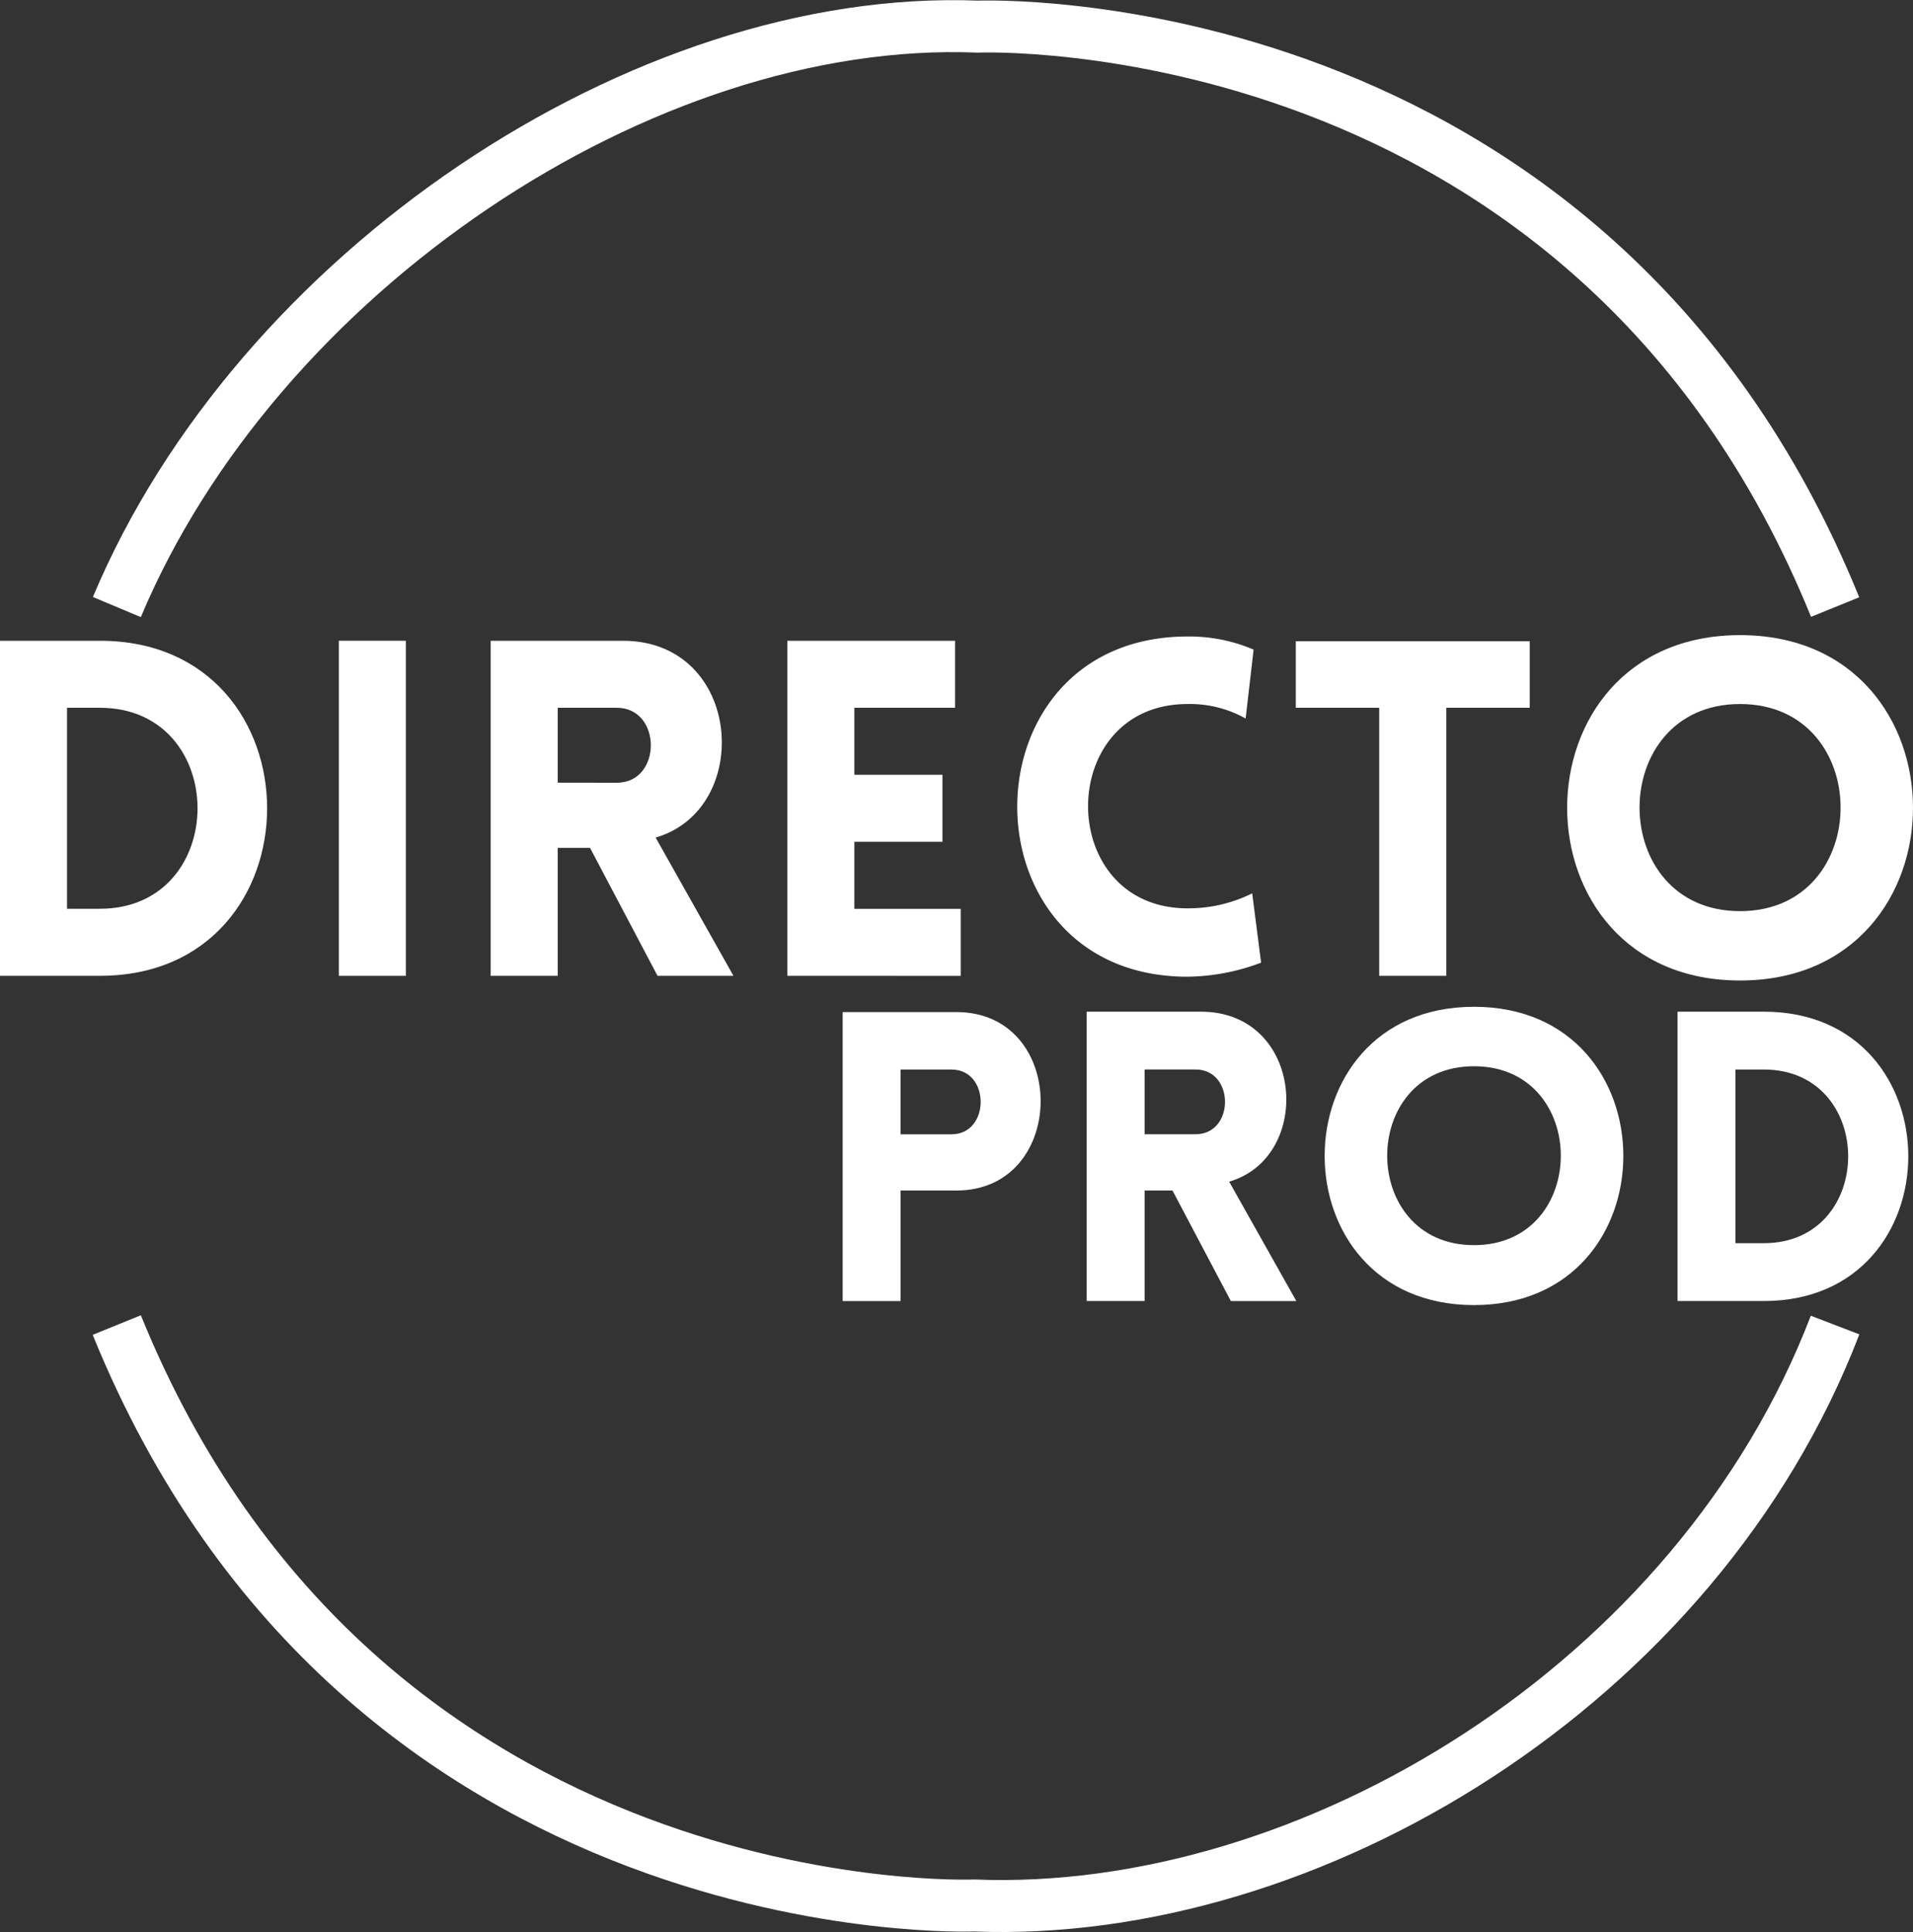
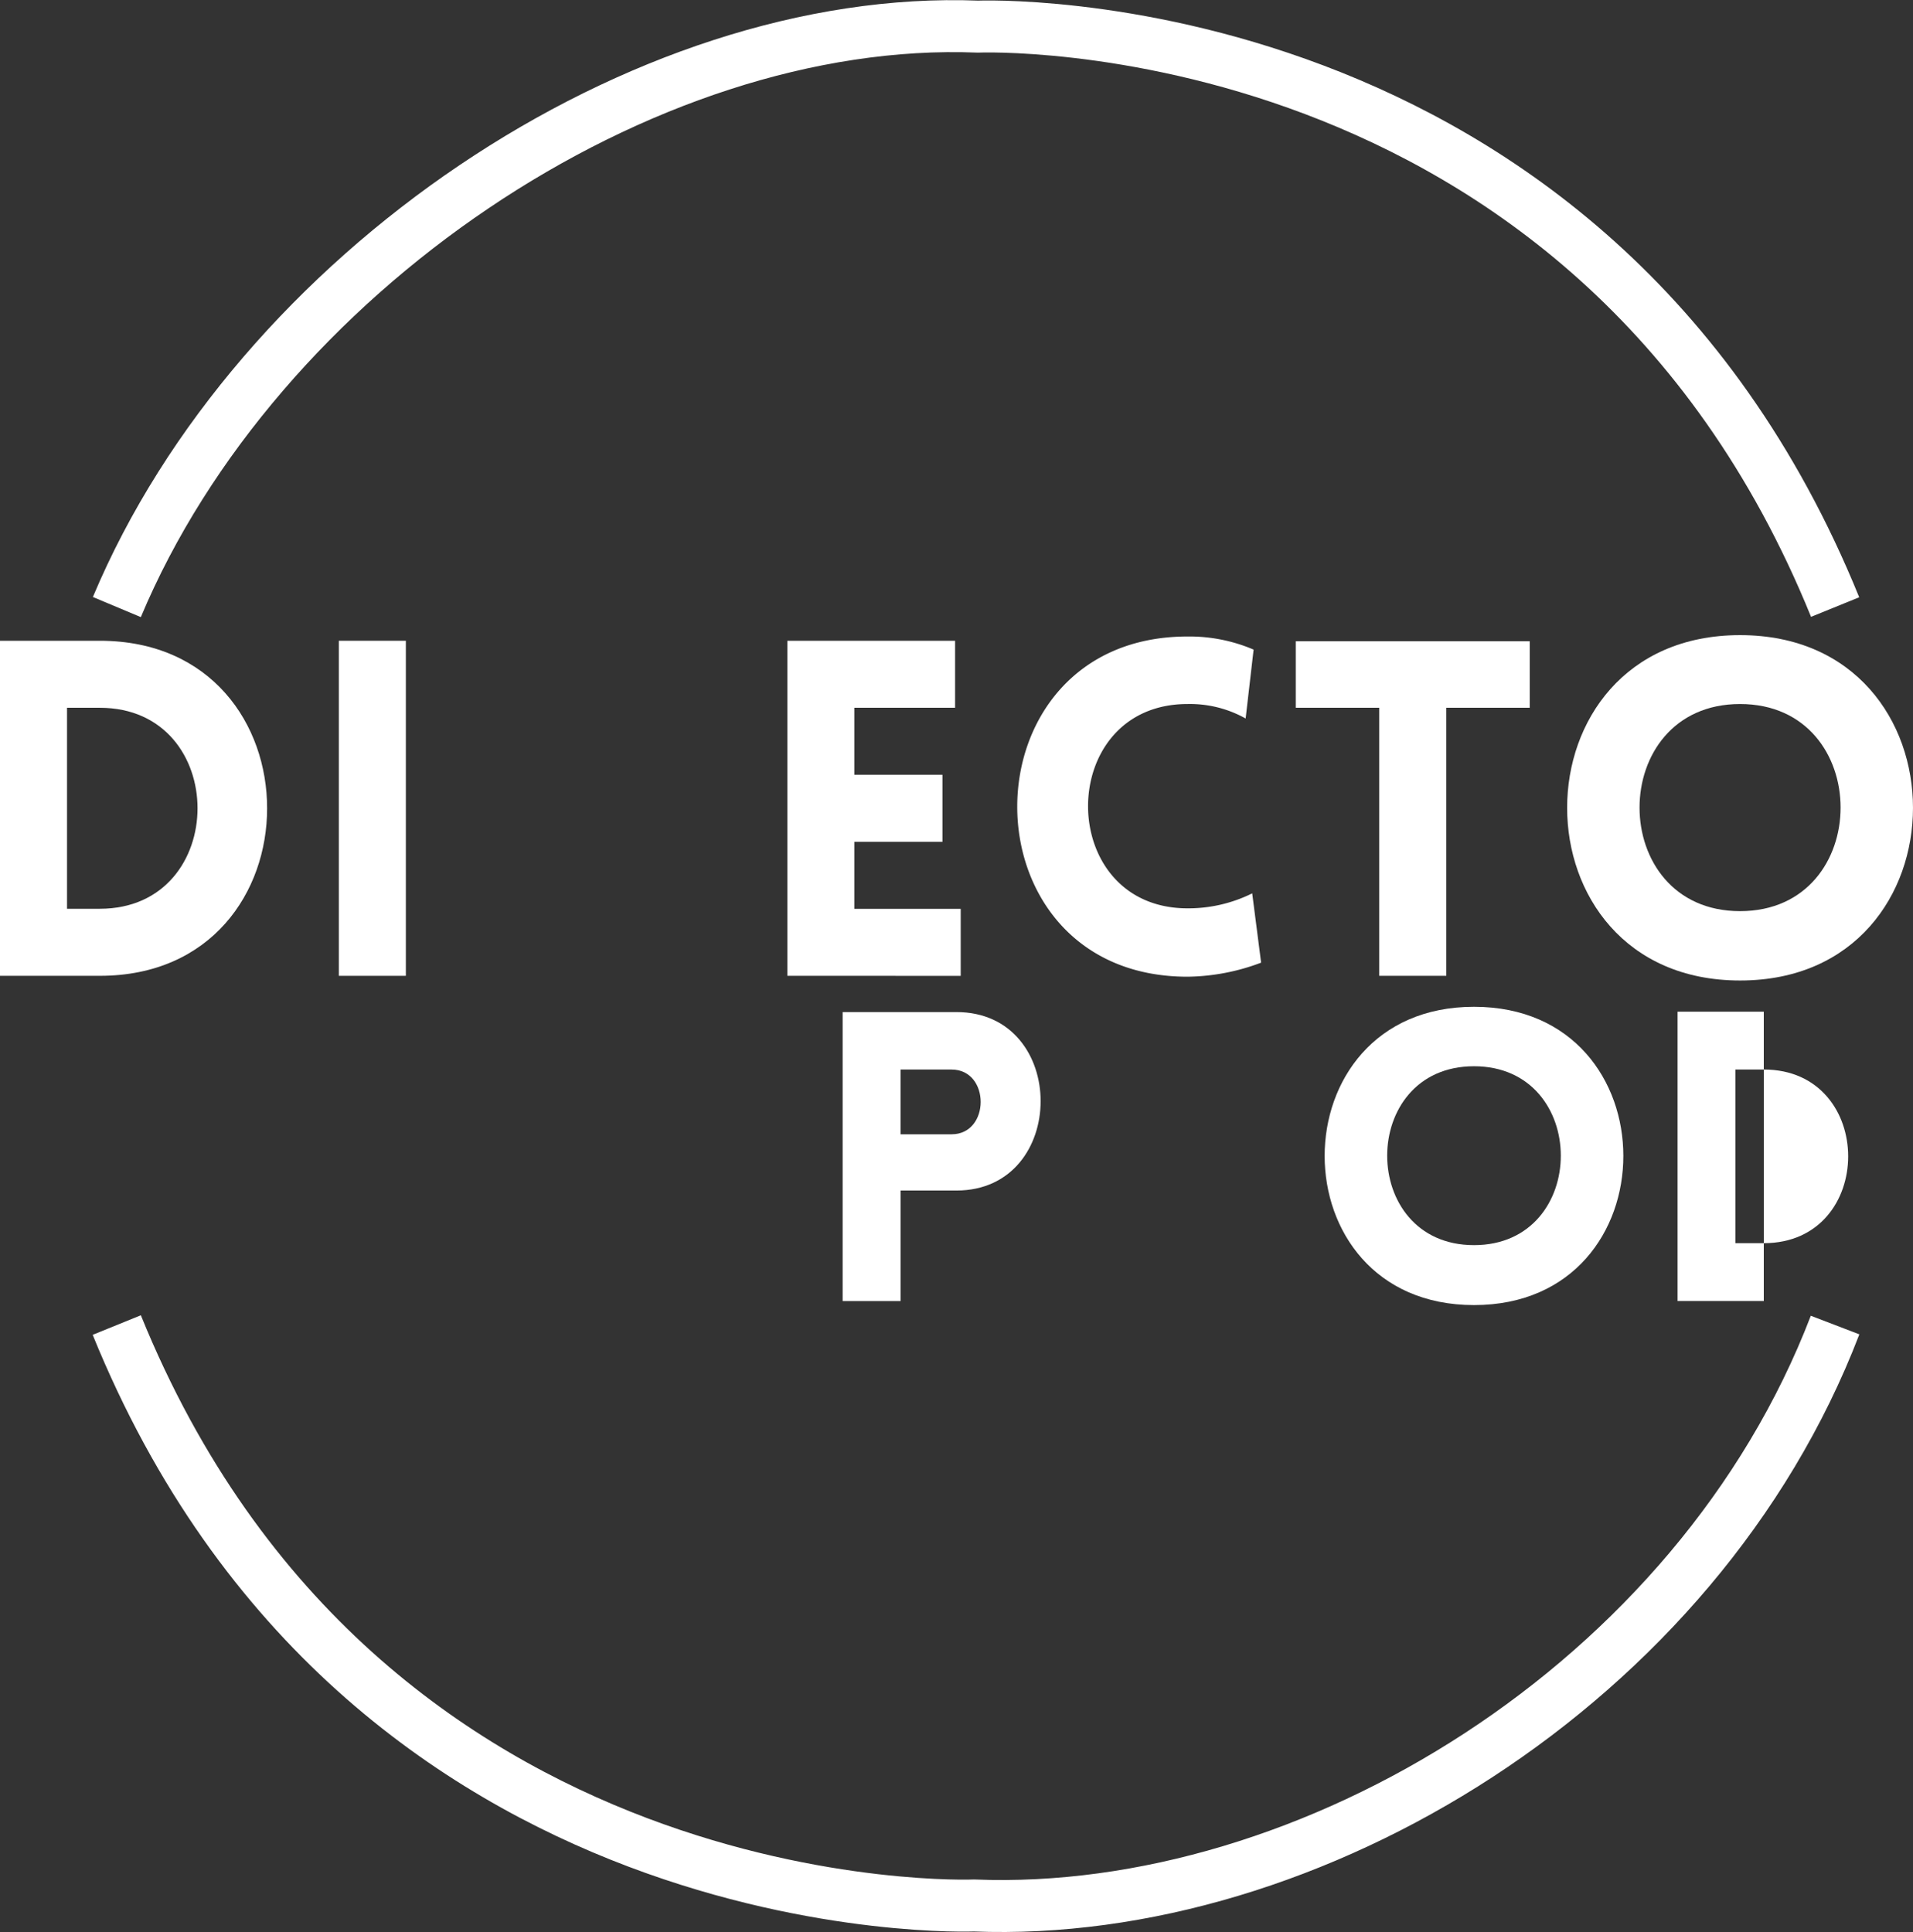
<svg xmlns="http://www.w3.org/2000/svg" width="110.4" height="111.514" viewBox="0 0 110.4 111.514">
  <rect x="0" y="0" width="110.4" height="111.514" fill="#333333" stroke="none" />
  <g id="logo-directo-prod-blanc" transform="translate(-45.81 -16.514)">
    <g id="Group_15" data-name="Group 15" transform="translate(45.81 53.17)">
      <path id="Path_53" data-name="Path 53" d="M51.571,181.648H45.81V162.31h5.761C64.444,162.31,64.444,181.648,51.571,181.648Zm-1.893-15.47v11.6h1.893c7.519,0,7.519-11.6,0-11.6Z" transform="translate(-45.81 -161.985)" fill="#fff" />
      <path id="Path_54" data-name="Path 54" d="M125.34,181.648V162.31h3.868v19.338Z" transform="translate(-105.786 -161.985)" fill="#fff" />
-       <path id="Path_55" data-name="Path 55" d="M166.714,174.264h-1.866v7.383H160.98V162.31h7.627c6.9,0,7.573,9.709,1.893,11.359l4.49,7.978h-4.381Zm1.542-3.759c2.623,0,2.623-4.327,0-4.327h-3.408V170.5Z" transform="translate(-132.663 -161.985)" fill="#fff" />
      <path id="Path_56" data-name="Path 56" d="M230.61,181.648V162.31h9.682v3.868h-5.815v3.868h5.085v3.868h-5.085v3.868h6.139v3.868Z" transform="translate(-185.173 -161.985)" fill="#fff" />
      <path id="Path_57" data-name="Path 57" d="M294.406,165.215c-7.654,0-7.654,11.792,0,11.792a8.287,8.287,0,0,0,3.732-.865l.514,4a12.341,12.341,0,0,1-4.246.811c-13.117,0-13.09-19.635,0-19.635a9.414,9.414,0,0,1,3.813.757l-.46,3.976A6.578,6.578,0,0,0,294.406,165.215Z" transform="translate(-225.873 -161.239)" fill="#fff" />
      <path id="Path_58" data-name="Path 58" d="M354.774,181.731V166.26H349.96v-3.84h13.5v3.84h-4.814v15.47Z" transform="translate(-275.179 -162.068)" fill="#fff" />
      <path id="Path_59" data-name="Path 59" d="M423.63,160.99c13.306,0,13.306,19.933,0,19.933S410.323,160.99,423.63,160.99Zm0,3.976c-7.735,0-7.735,11.954,0,11.954S431.365,164.966,423.63,164.966Z" transform="translate(-323.21 -160.99)" fill="#fff" />
    </g>
    <path id="Path_60" data-name="Path 60" d="M73.24,51.55c8.082-19.264,30.33-34.264,49.688-33.5,0,0,35.277-1.448,49.474,33.5" transform="translate(-20.686 0)" fill="none" stroke="#fff" stroke-width="3" />
    <path id="Path_61" data-name="Path 61" d="M172.384,322.94c-7.959,20.759-30.33,34.264-49.69,33.5,0,0-35.277,1.448-49.474-33.5" transform="translate(-20.671 -229.952)" fill="none" stroke="#fff" stroke-width="3" />
    <g id="Group_16" data-name="Group 16" transform="translate(94.44 74.62)">
      <path id="Path_62" data-name="Path 62" d="M243.6,266.147V249.47h6.565c6.493,0,6.469,10.3,0,10.3h-3.223v6.378H243.6Zm6.284-9.623c2.242,0,2.242-3.737,0-3.737h-2.943v3.737Z" transform="translate(-243.6 -249.165)" fill="#fff" />
-       <path id="Path_63" data-name="Path 63" d="M305.832,259.694h-1.61v6.378H300.88v-16.7h6.587c5.957,0,6.54,8.387,1.635,9.81l3.877,6.892H309.2Zm1.333-3.248c2.264,0,2.264-3.737,0-3.737h-2.943v3.737Z" transform="translate(-286.797 -249.09)" fill="#fff" />
      <path id="Path_64" data-name="Path 64" d="M365.354,248.23c11.492,0,11.492,17.216,0,17.216S353.862,248.23,365.354,248.23Zm0,3.432c-6.68,0-6.68,10.324,0,10.324S372.034,251.662,365.354,251.662Z" transform="translate(-328.919 -248.23)" fill="#fff" />
-       <path id="Path_65" data-name="Path 65" d="M444.546,266.072H439.57v-16.7h4.976C455.665,249.37,455.665,266.072,444.546,266.072Zm-1.635-13.361v10.022h1.635c6.493,0,6.493-10.022,0-10.022Z" transform="translate(-391.387 -249.09)" fill="#fff" />
+       <path id="Path_65" data-name="Path 65" d="M444.546,266.072H439.57v-16.7h4.976Zm-1.635-13.361v10.022h1.635c6.493,0,6.493-10.022,0-10.022Z" transform="translate(-391.387 -249.09)" fill="#fff" />
    </g>
  </g>
</svg>